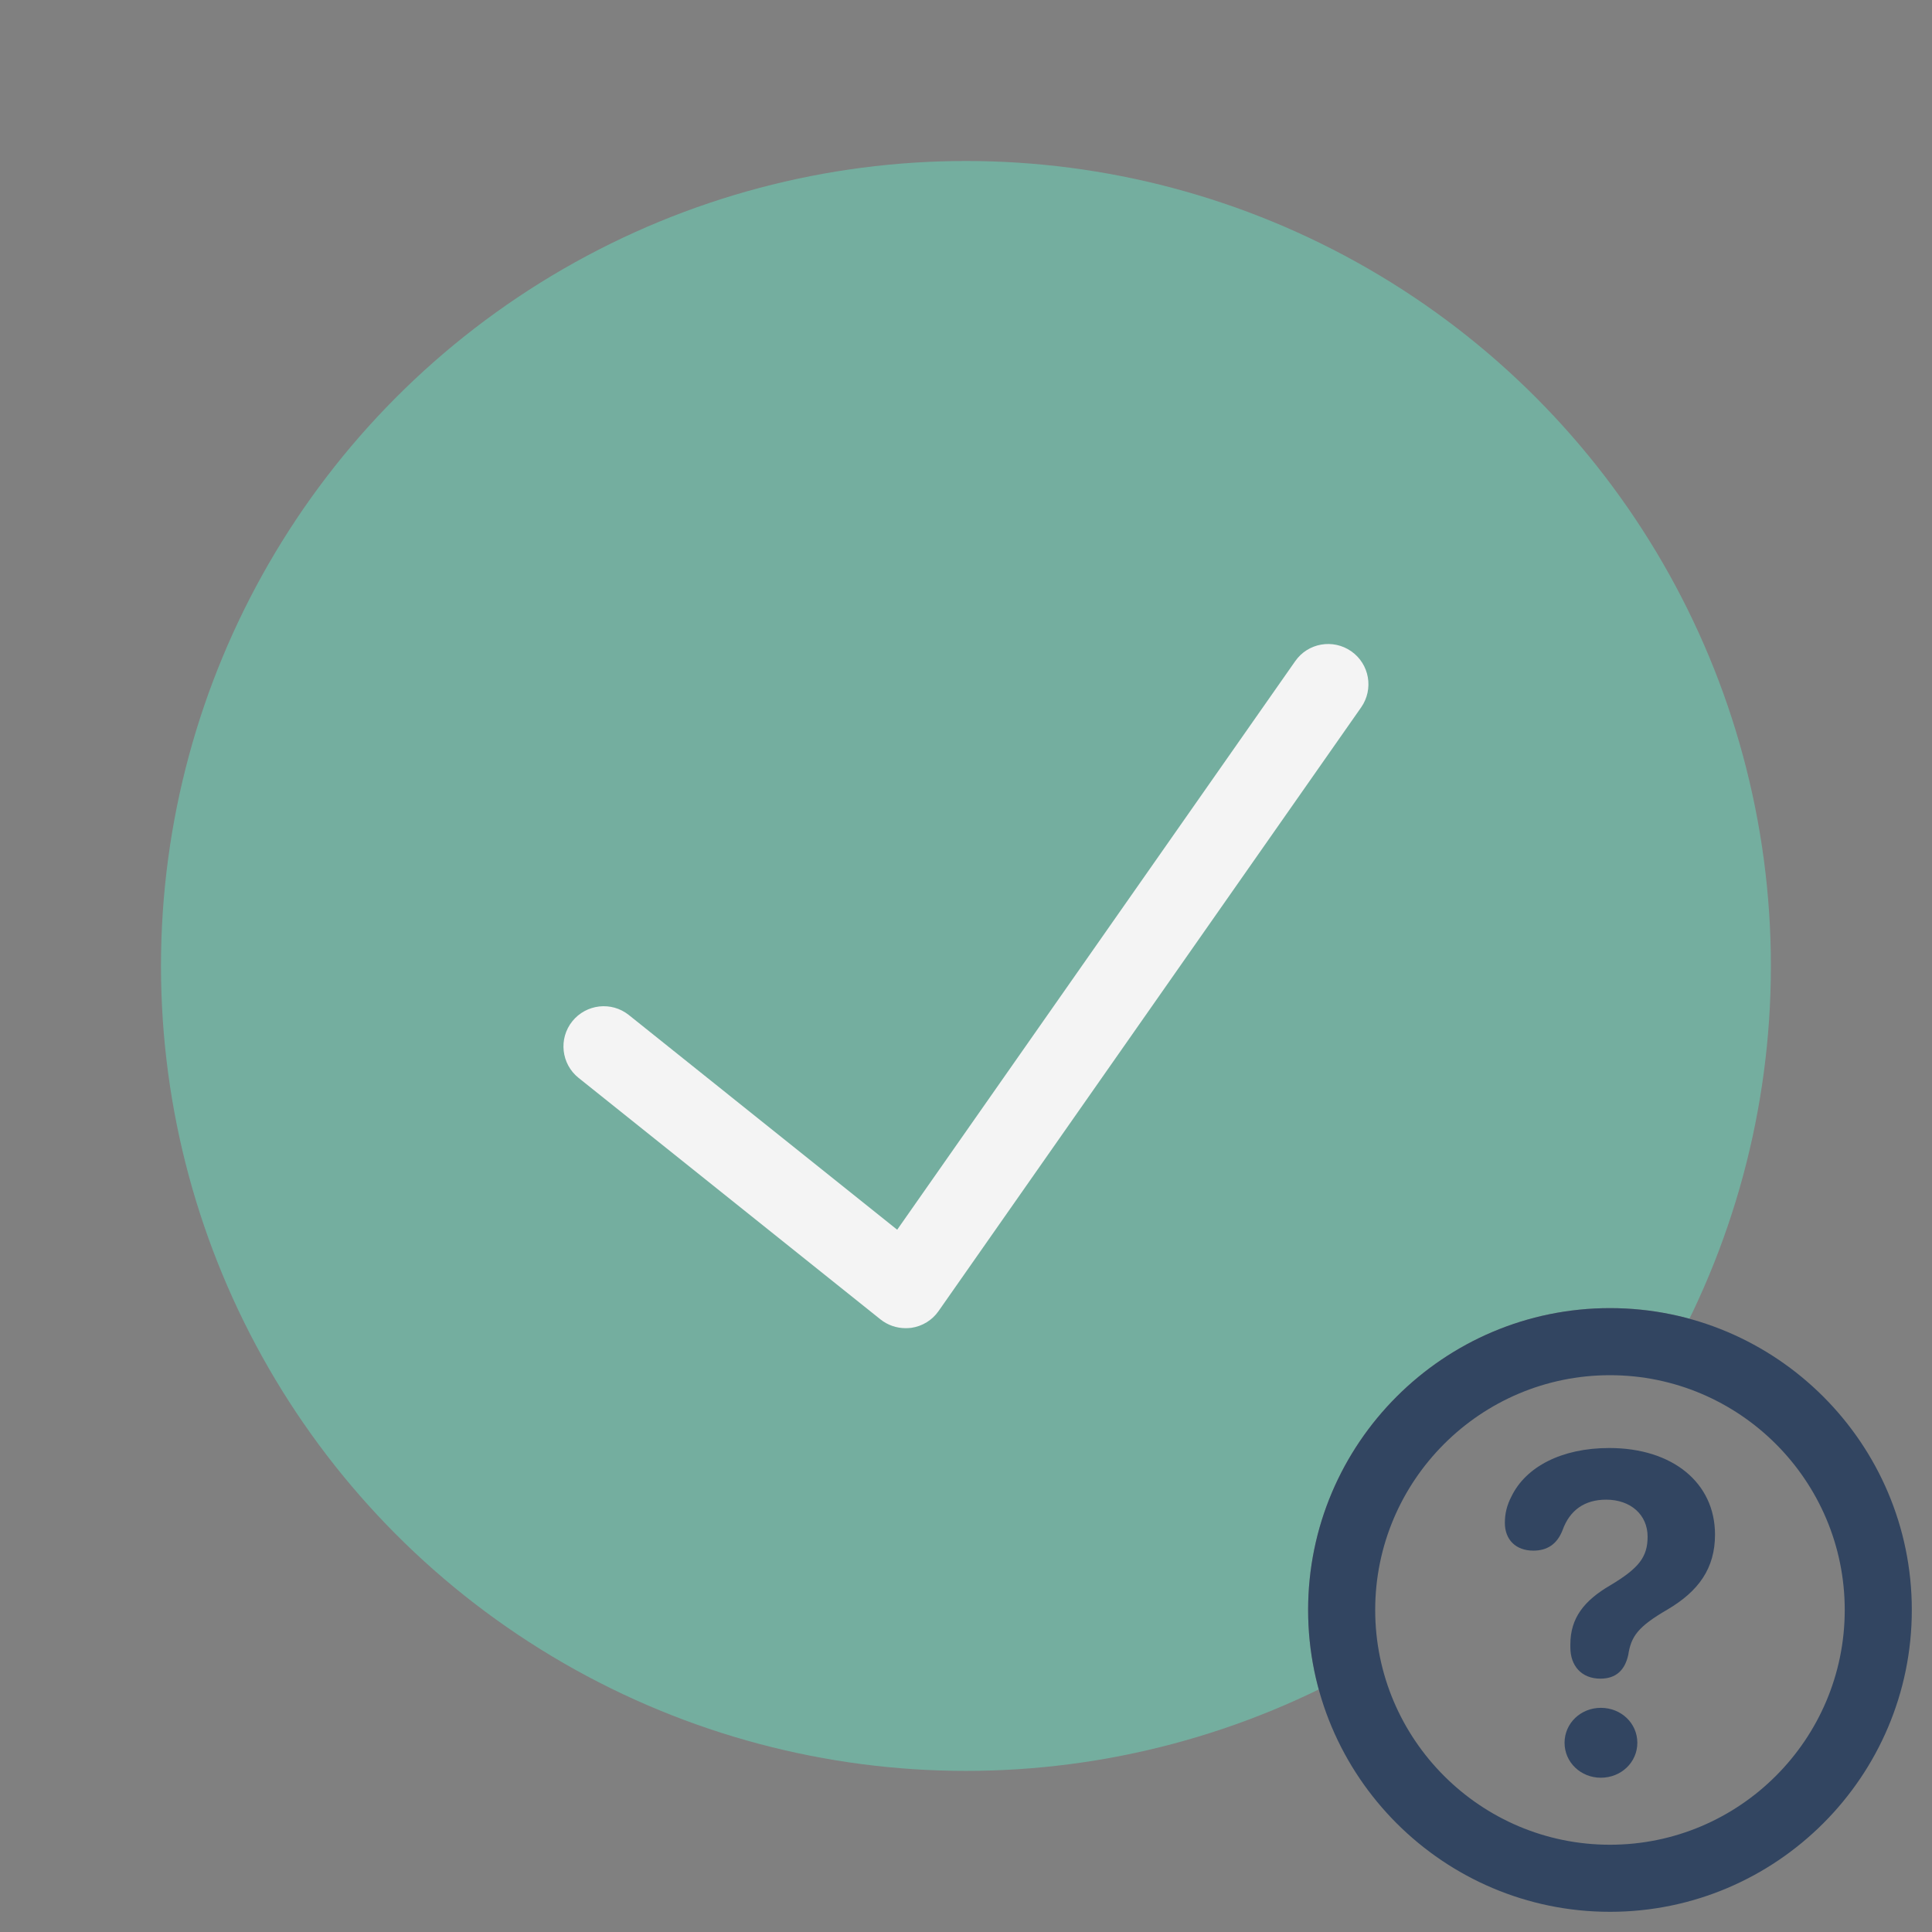
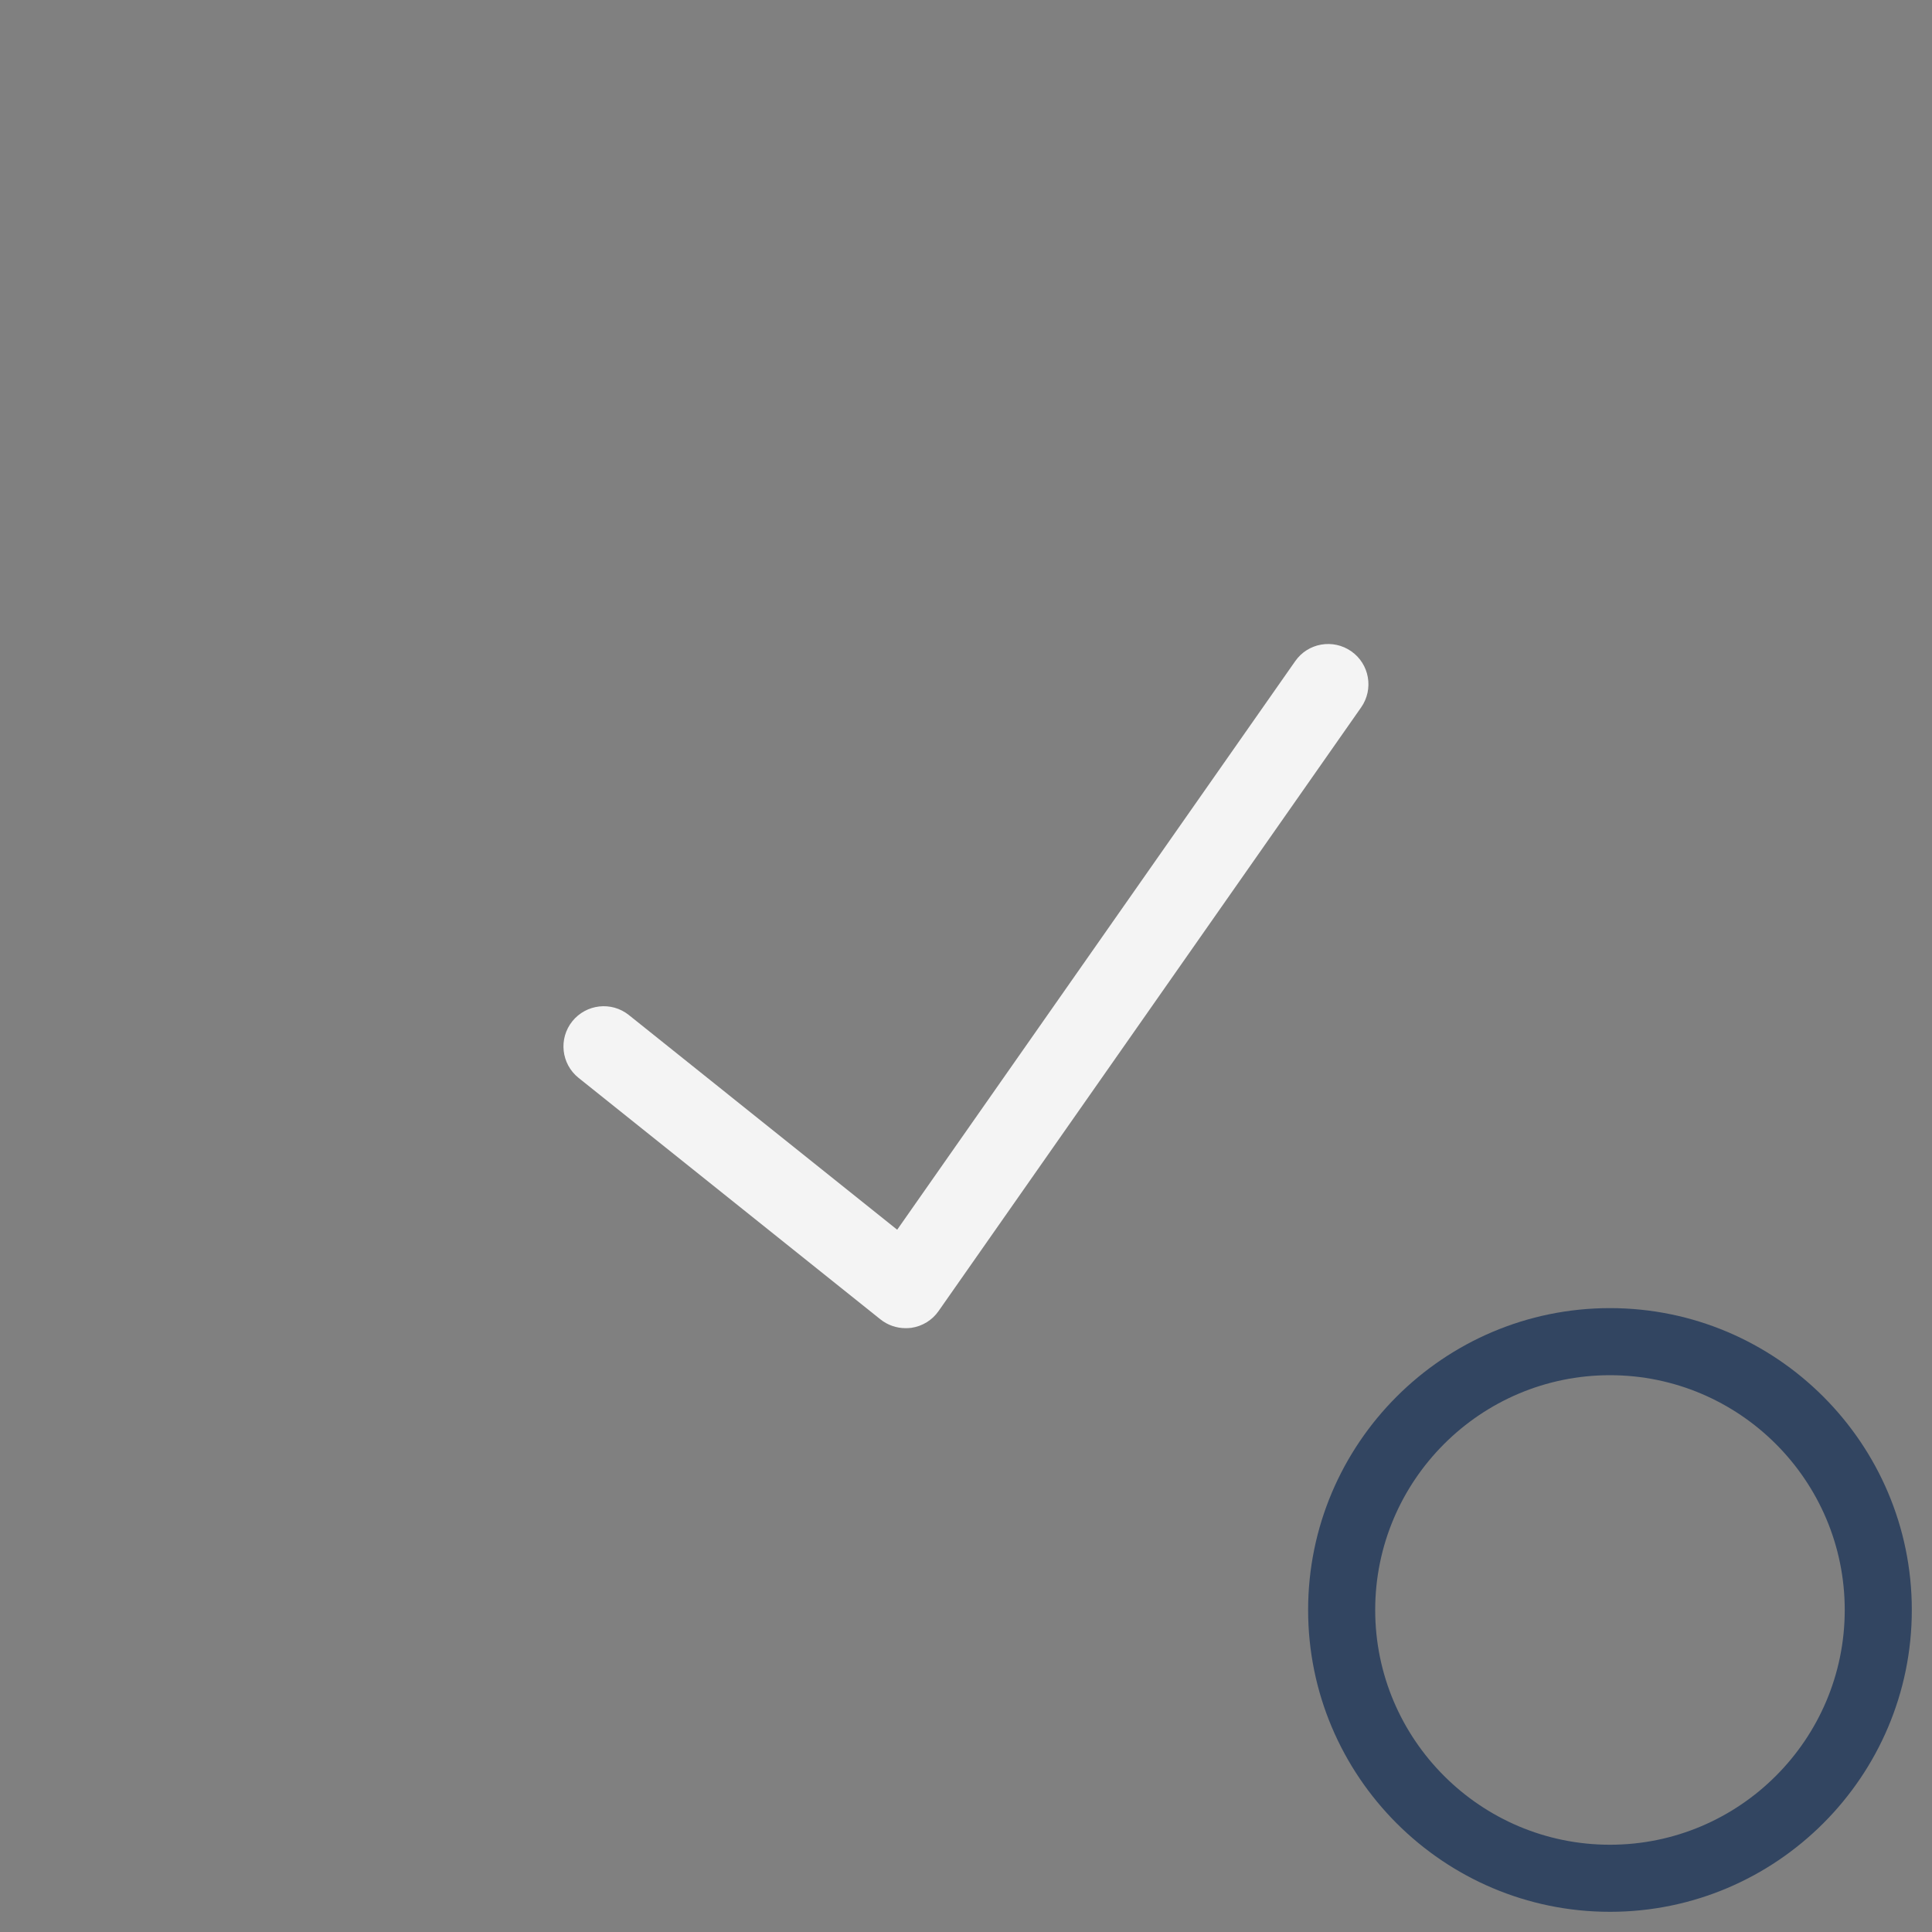
<svg xmlns="http://www.w3.org/2000/svg" viewBox="0,0,256,256" width="48px" height="48px" fill-rule="nonzero">
  <rect x="0" y="0" width="256" height="256" fill="#808080" stroke="none" />
  <defs>
    <clipPath id="clip-1">
      <path d="M0,256v-256h256v256zM253.333,213.333c0,-22.053 -17.947,-40 -40,-40c-22.053,0 -40,17.947 -40,40c0,22.053 17.947,40 40,40c22.053,0 40,-17.947 40,-40z" id="overlayBgMask" fill="none" />
    </clipPath>
  </defs>
  <g clip-path="url(#clip-1)" fill="none" fill-rule="nonzero" stroke="none" stroke-width="1" stroke-linecap="butt" stroke-linejoin="miter" stroke-miterlimit="10" stroke-dasharray="" stroke-dashoffset="0" font-family="none" font-weight="none" font-size="none" text-anchor="none" style="mix-blend-mode: normal">
    <g transform="scale(5.333,5.333)">
-       <circle cx="24" cy="24" r="20" fill="#74ae9f" />
      <path d="M22.5,33c-0.226,0 -0.446,-0.076 -0.625,-0.219l-7.5,-6c-0.431,-0.345 -0.501,-0.974 -0.156,-1.405c0.347,-0.431 0.975,-0.501 1.406,-0.156l6.667,5.334l9.889,-14.126c0.316,-0.454 0.94,-0.562 1.393,-0.246c0.453,0.317 0.562,0.94 0.246,1.393l-10.5,15c-0.158,0.227 -0.403,0.377 -0.677,0.417c-0.048,0.005 -0.096,0.008 -0.143,0.008z" fill="#f4f4f4" />
    </g>
  </g>
  <g fill="#324561" fill-rule="nonzero" stroke="none" stroke-width="1" stroke-linecap="butt" stroke-linejoin="miter" stroke-miterlimit="10" stroke-dasharray="" stroke-dashoffset="0" font-family="none" font-weight="none" font-size="none" text-anchor="none" style="mix-blend-mode: normal">
    <g transform="translate(173.333,173.333) scale(4.444,4.444)" id="overlay">
      <path d="M9,18c-4.963,0 -9,-4.038 -9,-9c0,-4.962 4.037,-9 9,-9c4.963,0 9,4.038 9,9c0,4.962 -4.037,9 -9,9zM9,2c-3.859,0 -7,3.14 -7,7c0,3.86 3.141,7 7,7c3.859,0 7,-3.14 7,-7c0,-3.86 -3.141,-7 -7,-7z" />
-       <path d="M7.819,10.119v-0.093c0,-0.783 0.405,-1.302 1.188,-1.76c0.855,-0.511 1.115,-0.843 1.115,-1.453c0,-0.65 -0.505,-1.102 -1.235,-1.102c-0.65,0 -1.089,0.319 -1.301,0.91c-0.166,0.425 -0.465,0.61 -0.87,0.61c-0.523,0 -0.85,-0.325 -0.85,-0.829c0,-0.286 0.066,-0.538 0.199,-0.791c0.426,-0.876 1.487,-1.44 2.914,-1.44c1.885,0 3.153,1.035 3.153,2.582c0,1.002 -0.485,1.686 -1.421,2.236c-0.881,0.513 -1.081,0.798 -1.167,1.356c-0.1,0.444 -0.358,0.703 -0.83,0.703c-0.564,0 -0.895,-0.385 -0.895,-0.929zM7.646,12.96c0,-0.584 0.484,-1.042 1.082,-1.042c0.604,0 1.088,0.458 1.088,1.042c0,0.584 -0.484,1.042 -1.088,1.042c-0.598,0 -1.082,-0.458 -1.082,-1.042z" />
    </g>
  </g>
</svg>